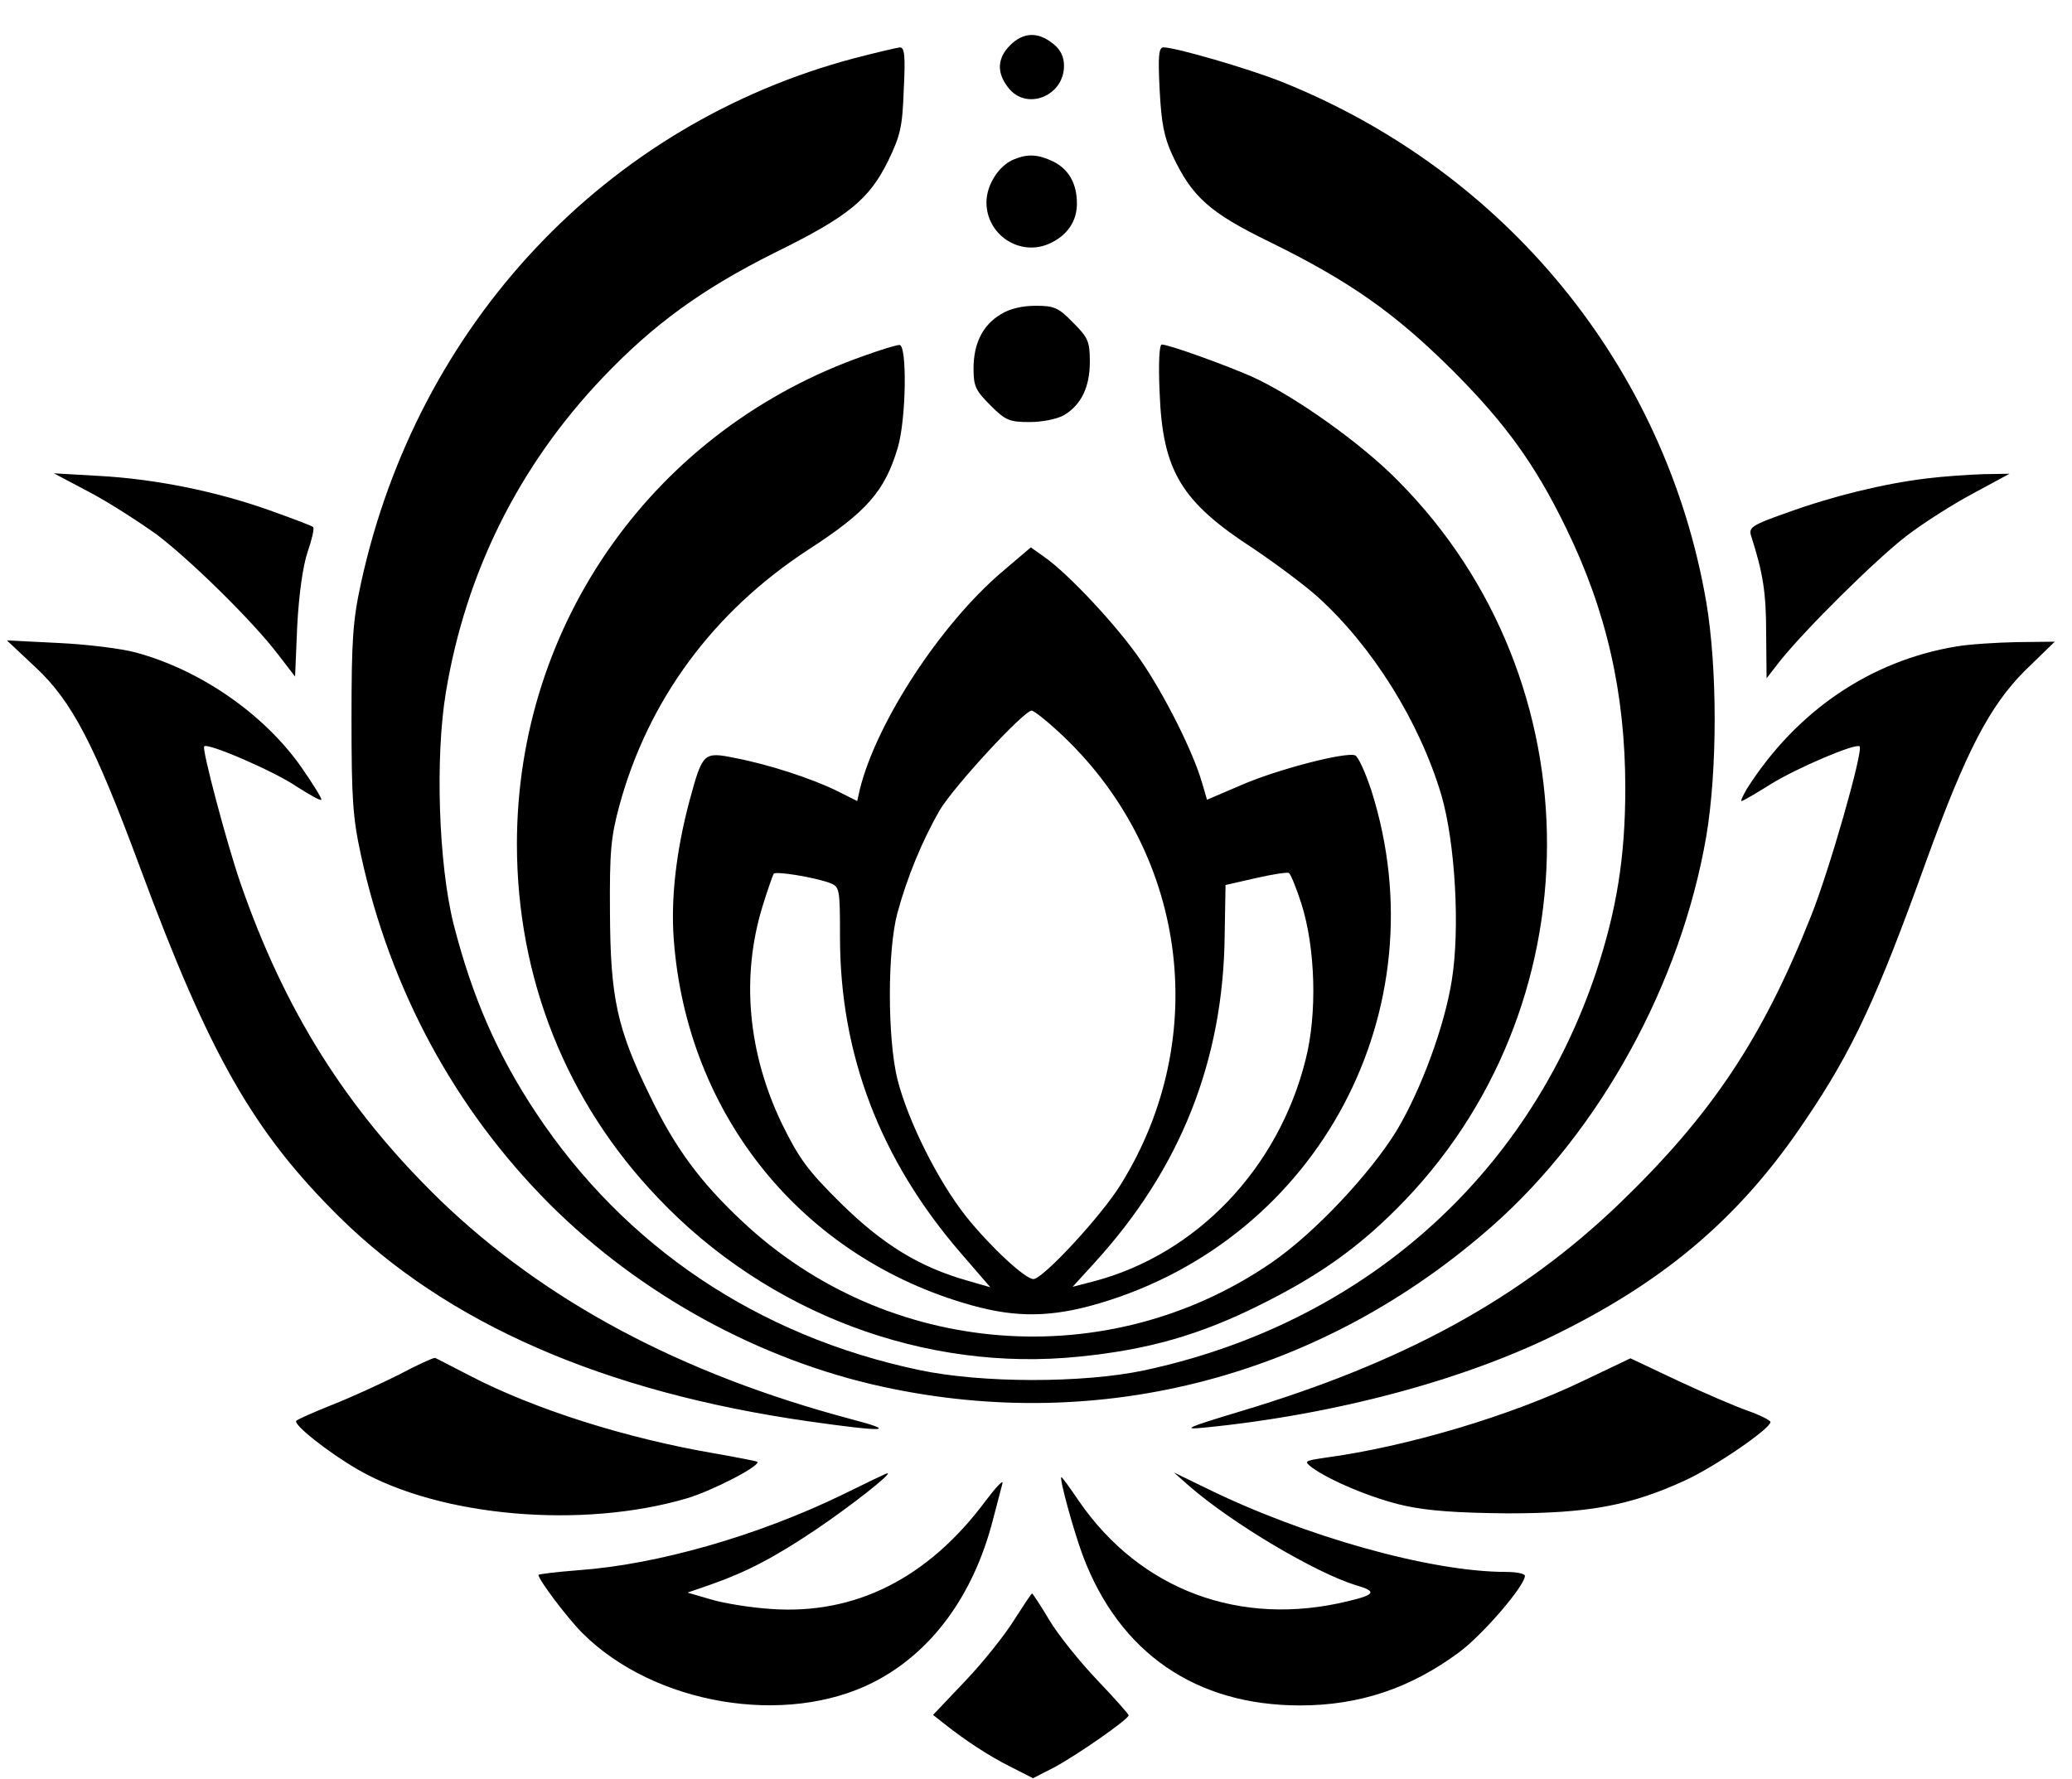
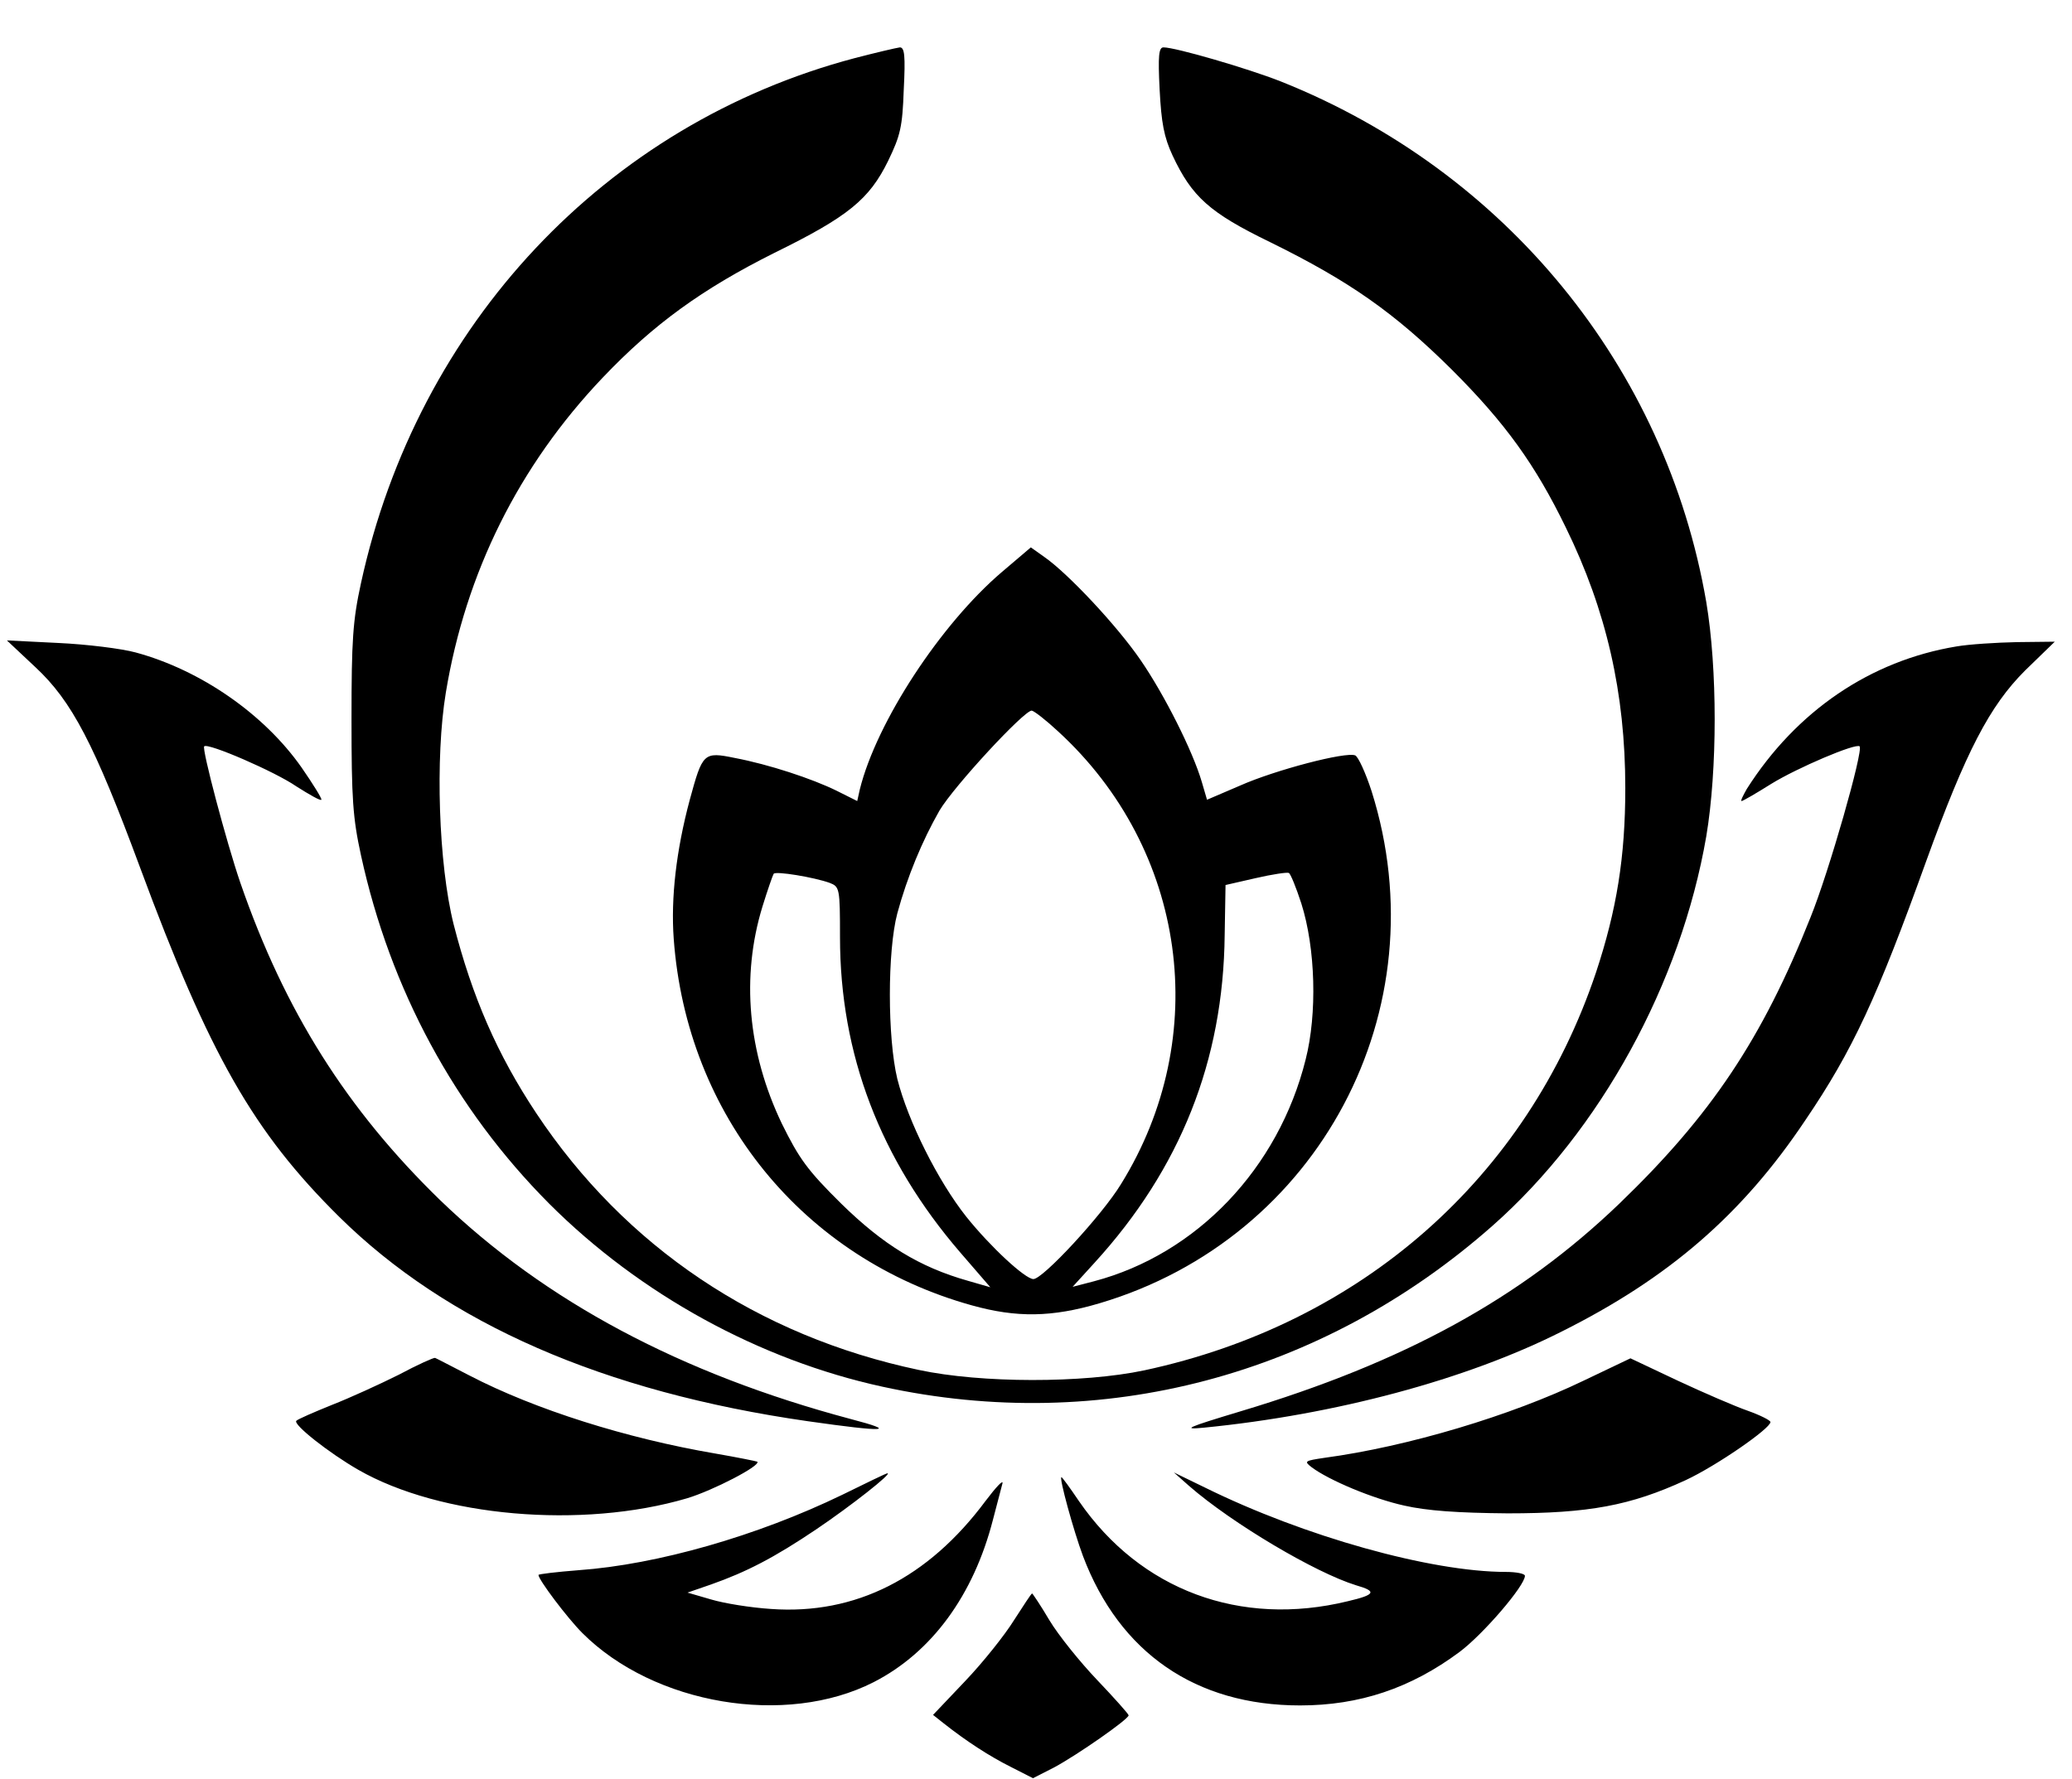
<svg xmlns="http://www.w3.org/2000/svg" width="641.333" height="550.667" version="1.0" viewBox="0 0 481 413">
-   <path d="M234.5 10.5c-3 3-3.2 6.4-.4 9.9 4.2 5.4 12.9 1.9 12.9-5.1 0-2.2-.8-3.8-2.6-5.2-3.5-2.8-6.9-2.6-9.9.4z" />
  <path d="M198.4 13.5C140.6 28.8 96.9 75.3 83.8 135.4c-1.9 8.7-2.2 13.2-2.2 31.6 0 18.5.3 22.9 2.2 31.6 6.8 31.2 21.8 58.9 43.7 80.9 21.1 21.1 48.9 36.3 77.4 42.5 50.9 11.1 102.1-2.5 141.6-37.4 25-22.1 43.7-56.2 49.6-90.4 2.6-15.5 2.6-38.9 0-54.4-9.4-54.6-46.6-100.1-98.8-120.9-7.6-3-24.4-7.9-27.2-7.9-1.1 0-1.3 1.9-.9 9.8.4 7.7 1 11 3 15.3 4.5 9.6 8.6 13.3 22.6 20.1 18.5 9.1 28.9 16.4 42.3 29.7 12.4 12.4 19.3 22 26.4 36.6 9.4 19.2 13.8 38.4 13.8 60.5 0 16-2 28.3-6.8 42.8-16 47.7-54.5 81.6-104.9 92.4-14.2 3-37.8 3-52.3-.1-37.4-7.9-68.2-28.6-88.8-59.6-9.1-13.7-14.9-27.1-19.2-43.9-3.5-14-4.3-38.7-1.8-53.8 4.6-27.8 16.9-52.6 36.4-73.1 11.8-12.4 23.1-20.6 39.9-29 17.1-8.4 22-12.4 26.4-21.4 2.8-5.8 3.3-7.8 3.6-16.5.4-7.8.2-9.8-.9-9.8-.8.1-5.5 1.2-10.5 2.5z" />
-   <path d="M235.4 37c-3.5 1.4-6.4 5.9-6.4 10 0 7.4 7.5 12.5 14.3 9.7 4.3-1.8 6.7-5.2 6.7-9.4 0-4.7-1.9-8-5.5-9.8-3.6-1.7-5.9-1.8-9.1-.5zM232.3 73c-4.2 2.5-6.3 6.8-6.3 12.6 0 4.1.5 5.1 3.9 8.5 3.5 3.5 4.4 3.9 9.1 3.9 3 0 6.4-.7 8-1.6 4-2.4 6-6.5 6-12.4 0-4.7-.4-5.6-3.9-9.1-3.4-3.5-4.4-3.9-8.7-3.9-3.1 0-6.1.7-8.1 2z" />
-   <path d="M200.9 82.5C152.1 99.5 120 144.6 120 196c0 31 11.4 59.8 32.7 82.1 25.5 26.9 62.1 40.6 97.9 36.9 15.9-1.6 27.9-5 41.9-12 13.1-6.5 22.2-12.8 31.7-22.3 46.4-46.3 46.6-122.5.4-169-8.6-8.8-24.3-19.9-34.1-24.3-6.4-2.8-19.2-7.4-20.8-7.4-.6 0-.8 4.5-.5 11.2.7 18.2 5 25.3 21.8 36.2 5.2 3.5 11.9 8.5 14.9 11.2 12.7 11.5 23.6 28.9 28.7 46 3.2 11 4.4 31 2.4 43.2-1.7 10.5-7 25-12.7 34.6-6.1 10-19 23.8-29 30.7-38 26.2-89.4 22.2-123.1-9.6-9.7-9.1-15.5-17-21.3-29-7.7-15.7-9.2-22.9-9.3-42.5-.1-14.3.2-17.6 2.2-25 6.7-24.5 21.8-45 43.9-59.4 13.6-8.8 17.7-13.6 20.7-23.6 2-6.7 2.2-24 .4-23.9-.7 0-4.3 1.1-7.9 2.4zM21 114.4c4.7 2.5 11.6 7 15.5 9.8 8.1 6.2 22.3 20.2 28 27.7l4 5.2.5-11.8c.4-7.4 1.3-13.8 2.4-17.1 1-2.9 1.6-5.5 1.3-5.8-.2-.3-4.8-2-10.1-3.9-12.3-4.4-26.6-7.3-39.7-8l-10.4-.6 8.5 4.5zM447.2 111.1c-9.9 1.2-21.8 4.1-32.5 8-8 2.8-8.8 3.4-8.2 5.3 2.8 8.7 3.5 13.3 3.5 22.6l.1 10.5 3.1-4c6-7.5 22.3-23.6 29.3-29 3.9-3 10.8-7.4 15.5-9.9l8.5-4.6-6 .1c-3.3.1-9.3.5-13.3 1z" />
  <path d="M232.6 132.8c-14.2 12.1-29.1 34.8-33 50.5l-.6 2.7-4.8-2.4c-5.7-2.8-15.7-6.1-23.6-7.6-7.3-1.5-7.5-1.2-10.5 9.8-3.1 11.6-4.4 22.7-3.7 32.2 3 41 30 74.2 69.2 85.1 10.4 2.9 18.6 2.8 29.7-.5 50.9-15.1 79.1-68.2 63.1-118.9-1.4-4.3-3.1-8-3.8-8.3-2.2-.9-18.6 3.4-26.7 7l-7.7 3.3-1.2-4.1c-2.1-7.2-8.7-20.3-14.2-28.3-5.4-7.9-16.8-20.1-22.4-24l-3.1-2.2-6.7 5.7zm13 37c29.9 27.4 35.9 70.9 14.6 105.2-4.4 7.2-18.1 22-20.3 22-1.9 0-10-7.5-15.6-14.5-6.5-8.2-13.5-22.1-16-32-2.3-9.6-2.3-29.7 0-38.4 2.3-8.5 5.8-16.9 9.8-23.9 3.4-5.7 19.6-23.2 21.4-23.2.6.1 3.3 2.2 6.1 4.8zm-53 35.2c2.3.9 2.4 1.2 2.4 12.6 0 27.2 9.3 51.6 27.9 73.2l7 8.1-5.2-1.5c-11.3-3.2-19.7-8.4-29.4-17.9-7.9-7.8-9.8-10.5-13.8-18.6-7.9-16.5-9.5-34.1-4.5-50.4 1.2-3.9 2.4-7.3 2.6-7.6.4-.7 9.4.8 13 2.1zm109.5 4.8c3.3 10.4 3.7 25.6 1 36.2-6.3 25.3-25.3 45.2-49.1 51.5l-5 1.3 5.1-5.6c19.9-21.8 29.9-46.9 30.2-76.1l.2-11.6 7-1.6c3.9-.9 7.3-1.4 7.7-1.2.4.2 1.7 3.4 2.9 7.1zM8.2 154.9c8.5 7.9 13.7 17.9 24.3 46.5 16.1 43.5 26.3 61.4 46.2 81.1 25.1 24.8 61.4 40.7 108.8 47.5 18.2 2.6 21.1 2.4 10-.5-39.4-10.5-70.9-27.3-95.3-50.8-21.7-21.1-36.1-43.9-46.4-73.7-3.2-9.3-9-31.2-8.4-31.7.8-.9 16.5 5.9 21.4 9.3 3 1.9 5.6 3.4 5.8 3.1.2-.2-1.9-3.6-4.6-7.5-8.7-12.4-23.4-22.6-38.5-26.7-3.3-.9-11.4-1.9-17.9-2.2l-12-.6 6.6 6.2zM454.2 150.1c-20 3.3-37.2 15-48.7 33.1-.9 1.6-1.5 2.8-1.2 2.8.3 0 3.4-1.8 6.9-4 6-3.7 19.6-9.5 20.5-8.7.9 1-7.1 29.1-11.4 39.7-11.2 28.2-23.1 46-44.4 66.5-22.9 22-49.9 36.8-87.9 48.2-12.6 3.8-13.7 4.3-8.5 3.8 30.4-3 60.8-11.1 83-22.3 24.8-12.4 41.9-27.1 56.6-49.1 11-16.2 16.7-28.6 28-60 9.3-25.7 14.8-36.2 23-44.4l6.9-6.7-8.8.1c-4.8.1-11.1.5-14 1zM92.6 319.2c-4.4 2.2-11.4 5.4-15.5 7-4.2 1.7-7.9 3.3-8.3 3.7-.9.8 7.6 7.5 14.4 11.4 19 10.9 51.9 13.8 76.3 6.6 6-1.8 17.2-7.6 16.3-8.5-.2-.1-4.6-1-9.8-1.9-20.5-3.5-41.8-10.2-57-18.1-4.1-2.1-7.7-4-8-4.1-.3-.1-4.1 1.6-8.4 3.9zM367.6 320.6c-16.8 8.1-40.8 15.3-60.1 17.9-4.7.7-4.8.8-3 2.2 4 3 14.2 7.3 21.5 8.9 5.3 1.2 12.3 1.7 24 1.8 18.8 0 28.5-1.8 41.3-7.7 7.1-3.3 19.7-12 19.7-13.5 0-.4-2.4-1.6-5.2-2.6-2.9-1-10.3-4.2-16.3-7l-11-5.2-10.9 5.2zM195.5 347.1c-19.6 9.5-42.9 16.2-61.2 17.5-5.1.4-9.3.9-9.3 1.1 0 1.1 6.7 10 10.2 13.5 16.6 16.6 47.2 21.8 67.6 11.4 13.5-6.9 23.2-20.2 27.7-37.7.9-3.5 1.9-7.3 2.2-8.4.3-1.1-1.4.7-3.9 4-13.3 17.9-30.2 26.5-49.8 25.1-4.7-.3-10.9-1.3-13.9-2.2l-5.5-1.6 5.5-1.9c8.2-2.9 14.6-6.2 24.4-12.8 8-5.4 17.8-13.1 16.5-13-.3 0-5 2.3-10.5 5zM276 345c10.1 8.8 29.4 20.2 38.8 23.1 4.9 1.4 4.5 2.2-1.9 3.7-25 6.1-48.2-2.6-62.4-23.2-2.1-3.1-3.9-5.6-4.1-5.6-.6 0 2.8 12.4 5 18.3 8.5 22.5 26.2 34.7 50.4 34.7 13.8 0 25.7-4 37-12.4 5.5-4.1 15.2-15.4 15.2-17.7 0-.5-2-.9-4.4-.9-17.4 0-46.8-8.2-69.9-19.6l-7.2-3.5 3.5 3.1zM235.4 376.2c-2.1 3.4-7.2 9.8-11.3 14.1l-7.5 7.9 2.4 1.9c5.3 4.2 10.7 7.7 15.7 10.2l5.1 2.6 4.9-2.5c5.4-2.9 17.3-11.2 17.3-12.1 0-.3-3.3-4-7.3-8.2-4-4.2-9-10.4-11.1-13.9-2-3.4-3.9-6.2-4-6.2-.2 0-2 2.8-4.2 6.2z" />
</svg>